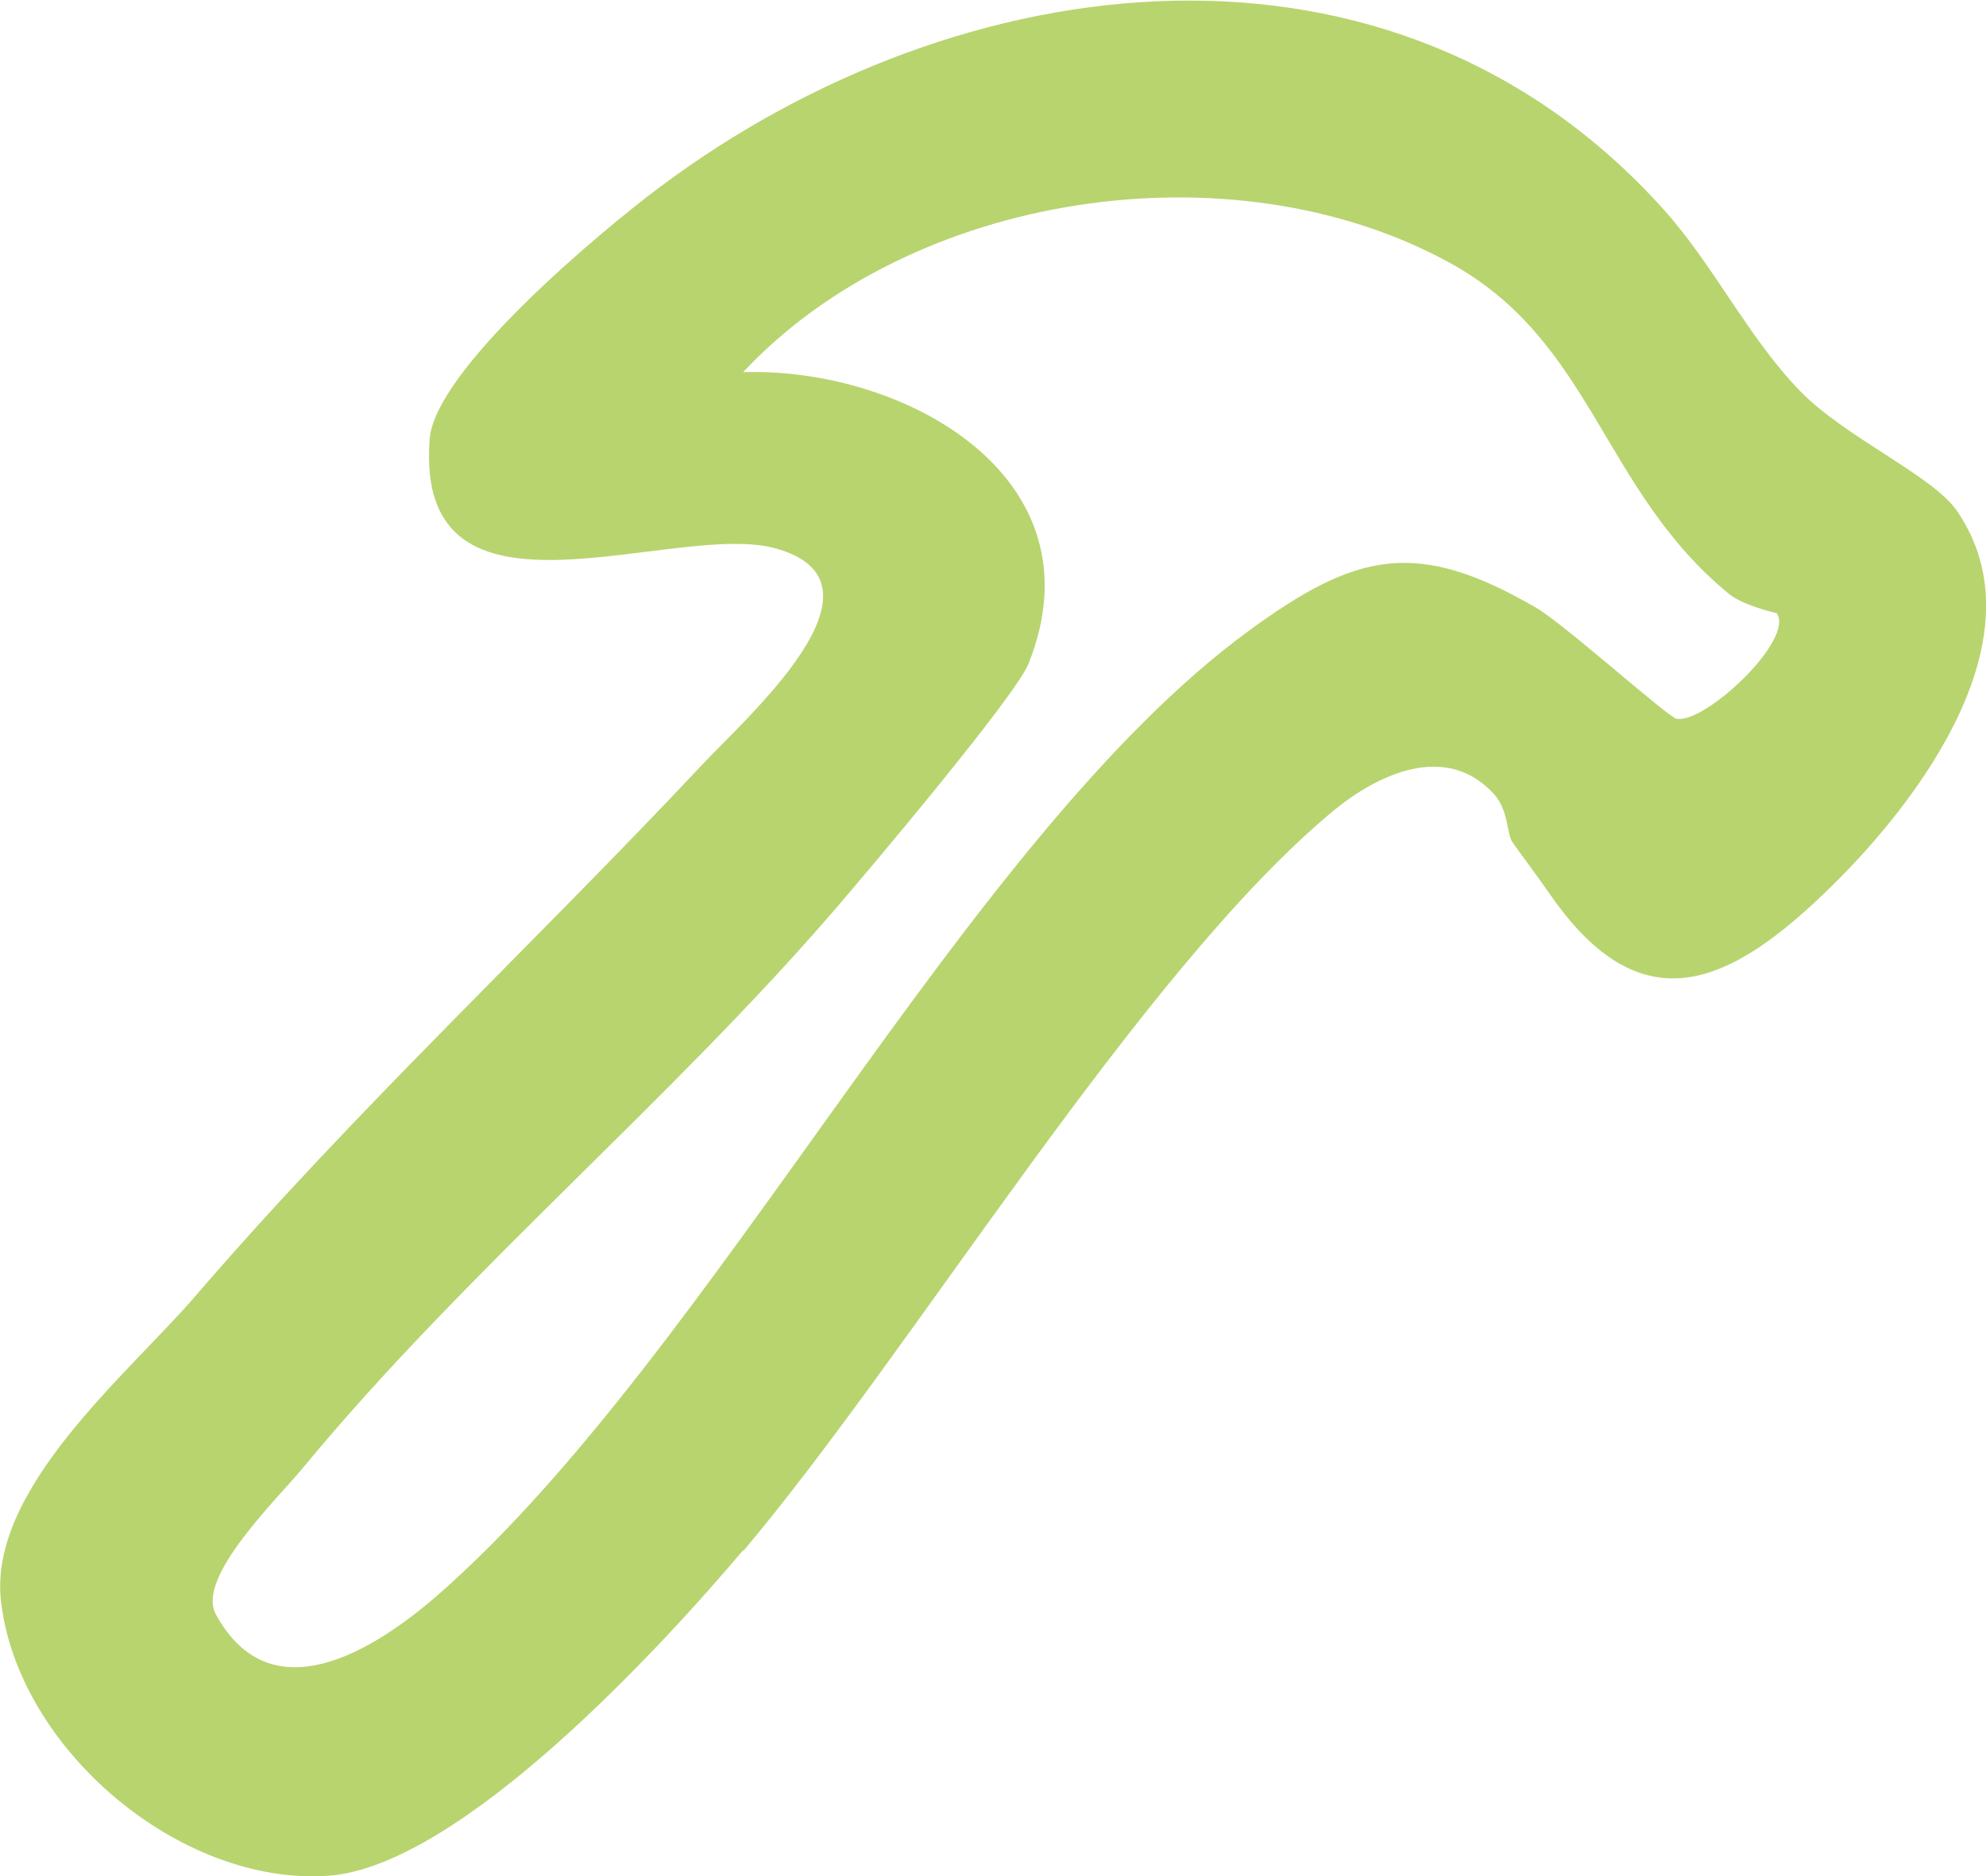
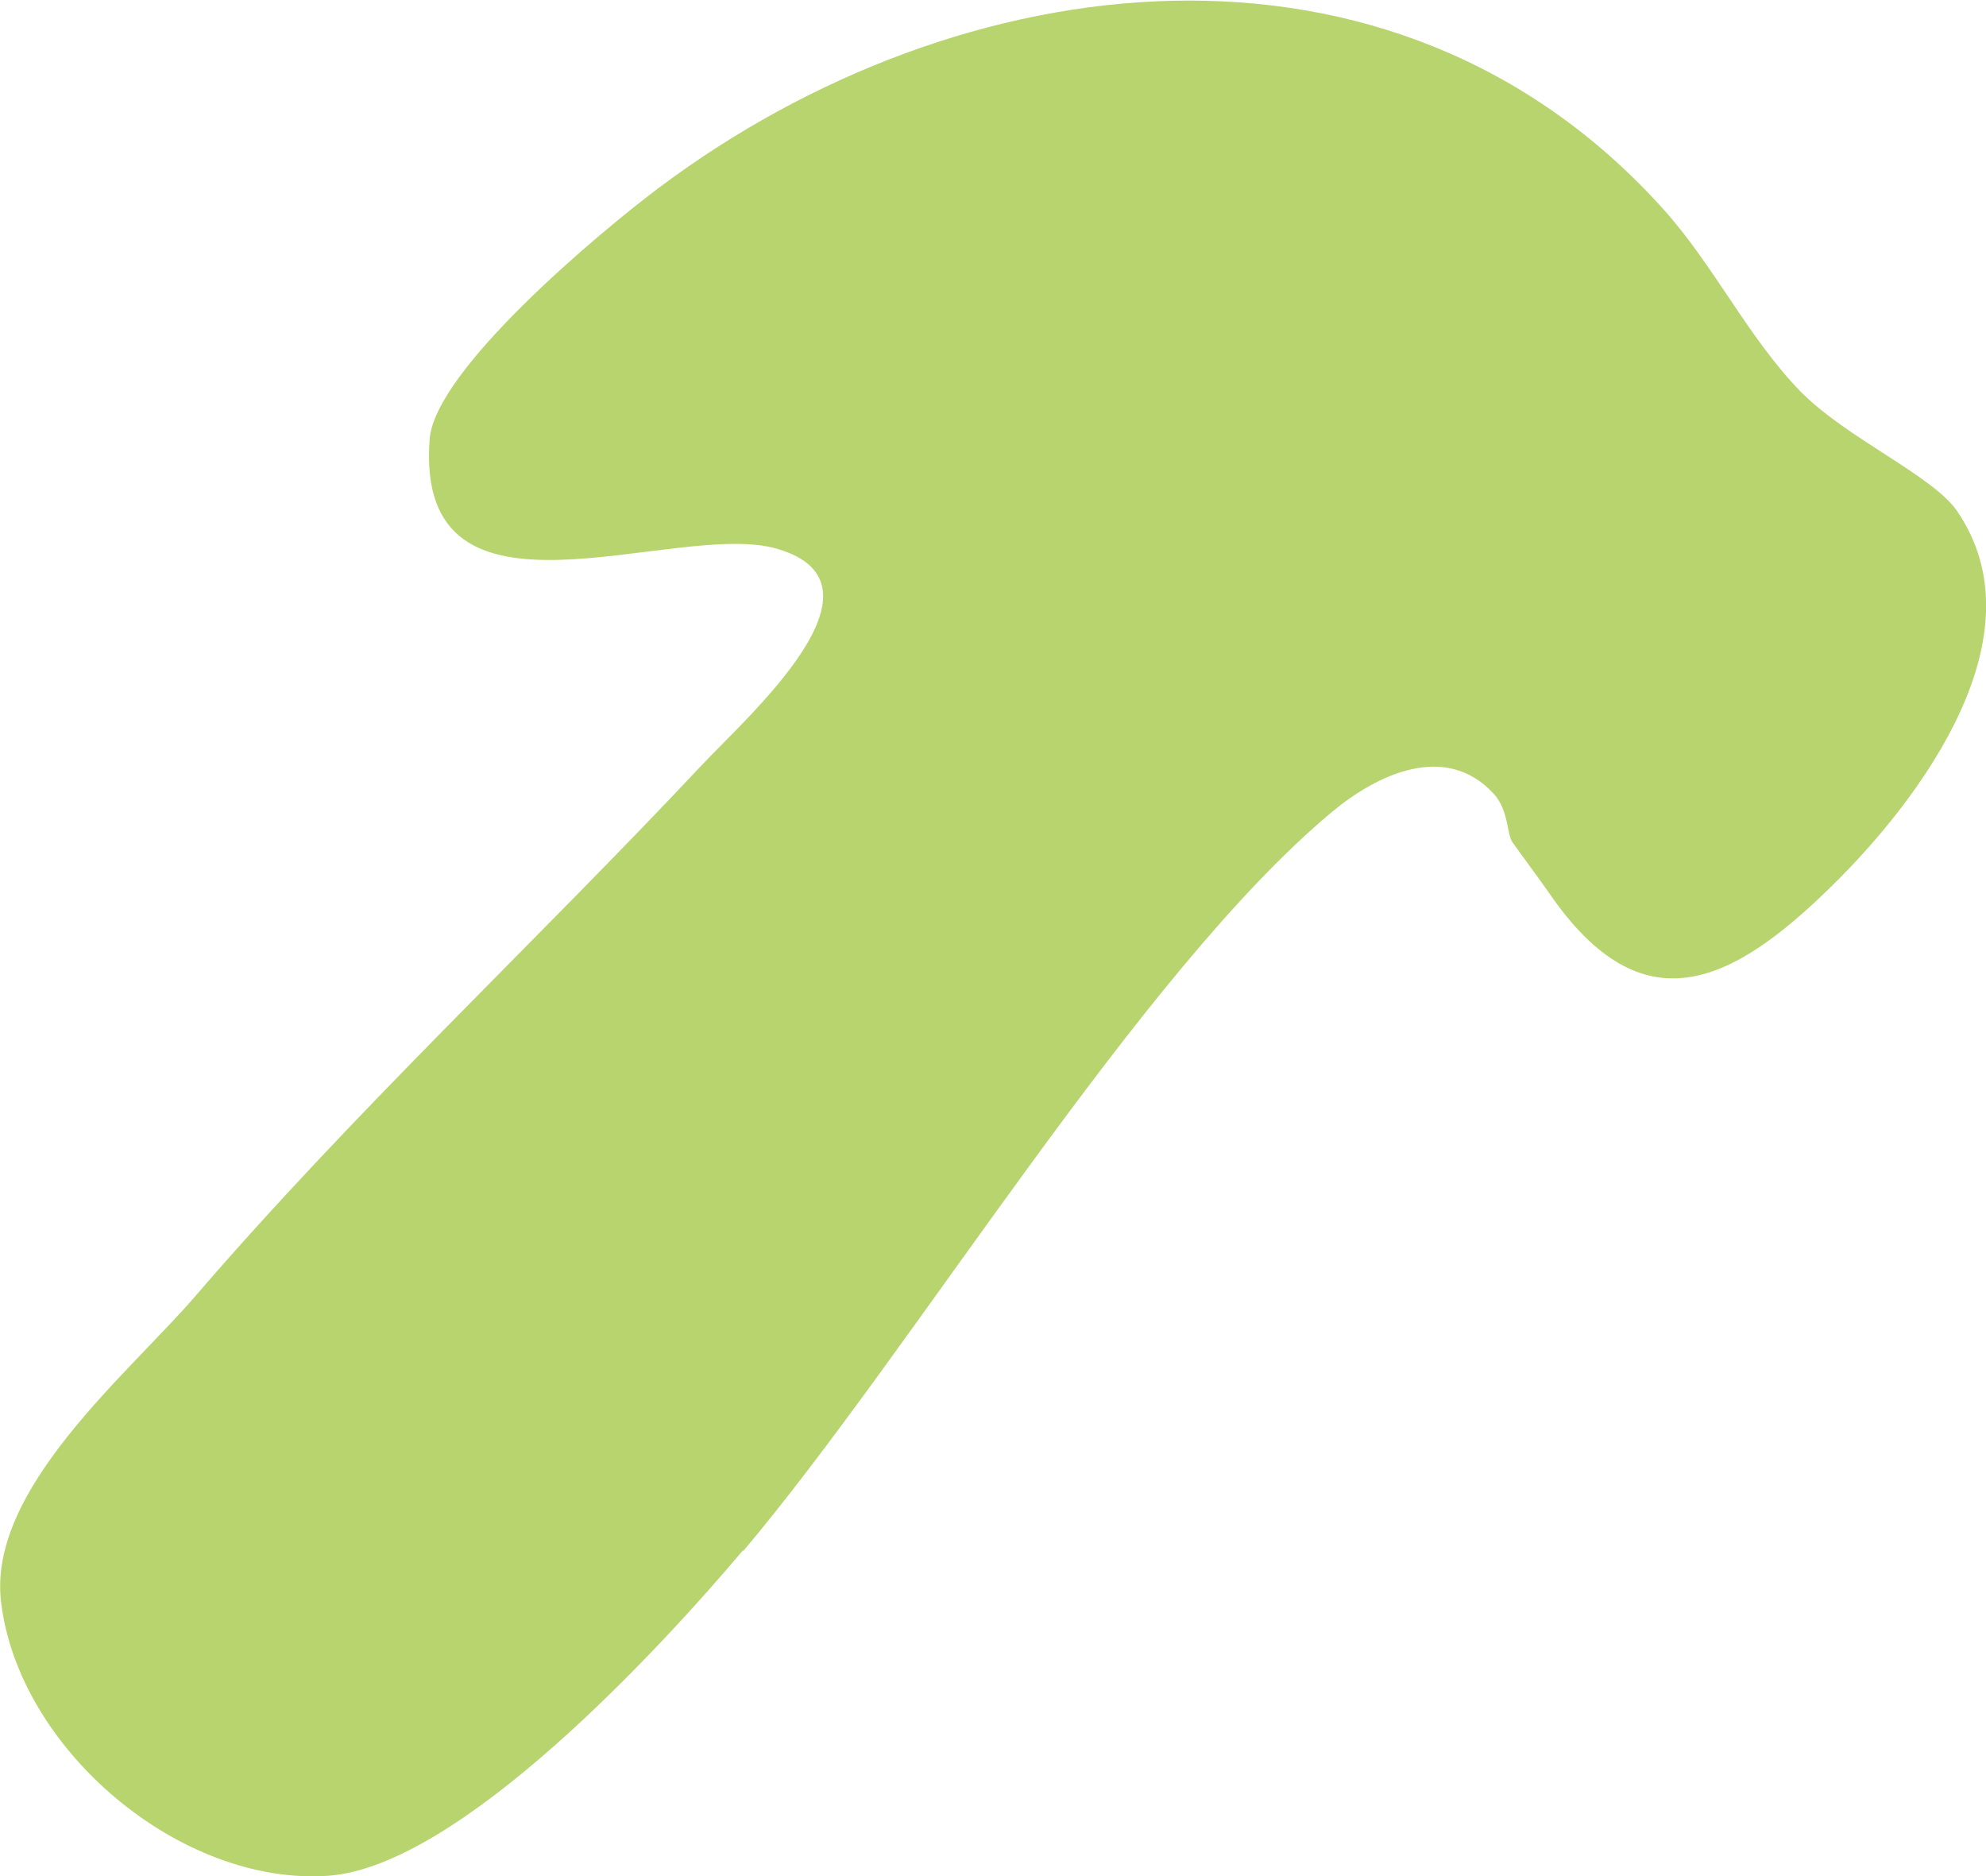
<svg xmlns="http://www.w3.org/2000/svg" id="Layer_2" data-name="Layer 2" viewBox="0 0 39.66 37.46">
  <defs>
    <style>
      .cls-1 {
        fill: #b8d46f;
      }
    </style>
  </defs>
  <g id="Layer_1-2" data-name="Layer 1">
-     <path class="cls-1" d="M14.84,30.95c-1.68,1.99-5.67,6.31-8.28,6.5-2.96.21-6.2-2.53-6.54-5.48-.26-2.24,2.53-4.53,3.87-6.08,3.22-3.74,6.77-7.04,10.13-10.62.89-.95,3.91-3.6,1.51-4.31-2.03-.61-7.26,1.92-6.95-2.19.1-1.38,3.4-4.14,4.59-5.03,6.01-4.5,14.64-5.58,20.05.44,1,1.11,1.69,2.56,2.73,3.63.92.94,2.64,1.68,3.13,2.39,1.71,2.49-.72,5.74-2.49,7.48-2.01,1.98-3.79,2.85-5.64.17-.25-.36-.62-.85-.75-1.04-.11-.16-.07-.62-.36-.95-.96-1.06-2.34-.4-3.24.35-3.84,3.2-8.36,10.73-11.76,14.76ZM35.47,12.24s-.66-.15-.94-.38c-2.56-2.1-2.71-5.06-5.61-6.63-4.34-2.36-10.72-1.39-14.08,2.2,3.21-.1,7.19,2.09,5.7,5.82-.26.65-3.18,4.11-3.86,4.9-3.31,3.84-7.39,7.24-10.6,11.12-.55.67-2.17,2.22-1.77,2.96,1.1,2.02,3.17.72,4.45-.4,5.49-4.81,10.5-15.07,16.17-19.23,2.16-1.58,3.36-1.85,5.74-.47.57.33,2.64,2.19,2.81,2.22.56.11,2.37-1.58,2-2.11Z" />
+     <path class="cls-1" d="M14.84,30.95c-1.68,1.99-5.67,6.31-8.28,6.5-2.96.21-6.2-2.53-6.54-5.48-.26-2.24,2.53-4.53,3.87-6.08,3.22-3.74,6.77-7.04,10.13-10.62.89-.95,3.91-3.6,1.51-4.31-2.03-.61-7.26,1.92-6.95-2.19.1-1.38,3.4-4.14,4.59-5.03,6.01-4.5,14.64-5.58,20.05.44,1,1.11,1.69,2.56,2.73,3.63.92.94,2.64,1.68,3.13,2.39,1.71,2.49-.72,5.74-2.49,7.48-2.01,1.98-3.79,2.85-5.64.17-.25-.36-.62-.85-.75-1.04-.11-.16-.07-.62-.36-.95-.96-1.06-2.34-.4-3.24.35-3.84,3.2-8.36,10.73-11.76,14.76ZM35.47,12.24s-.66-.15-.94-.38Z" />
  </g>
</svg>